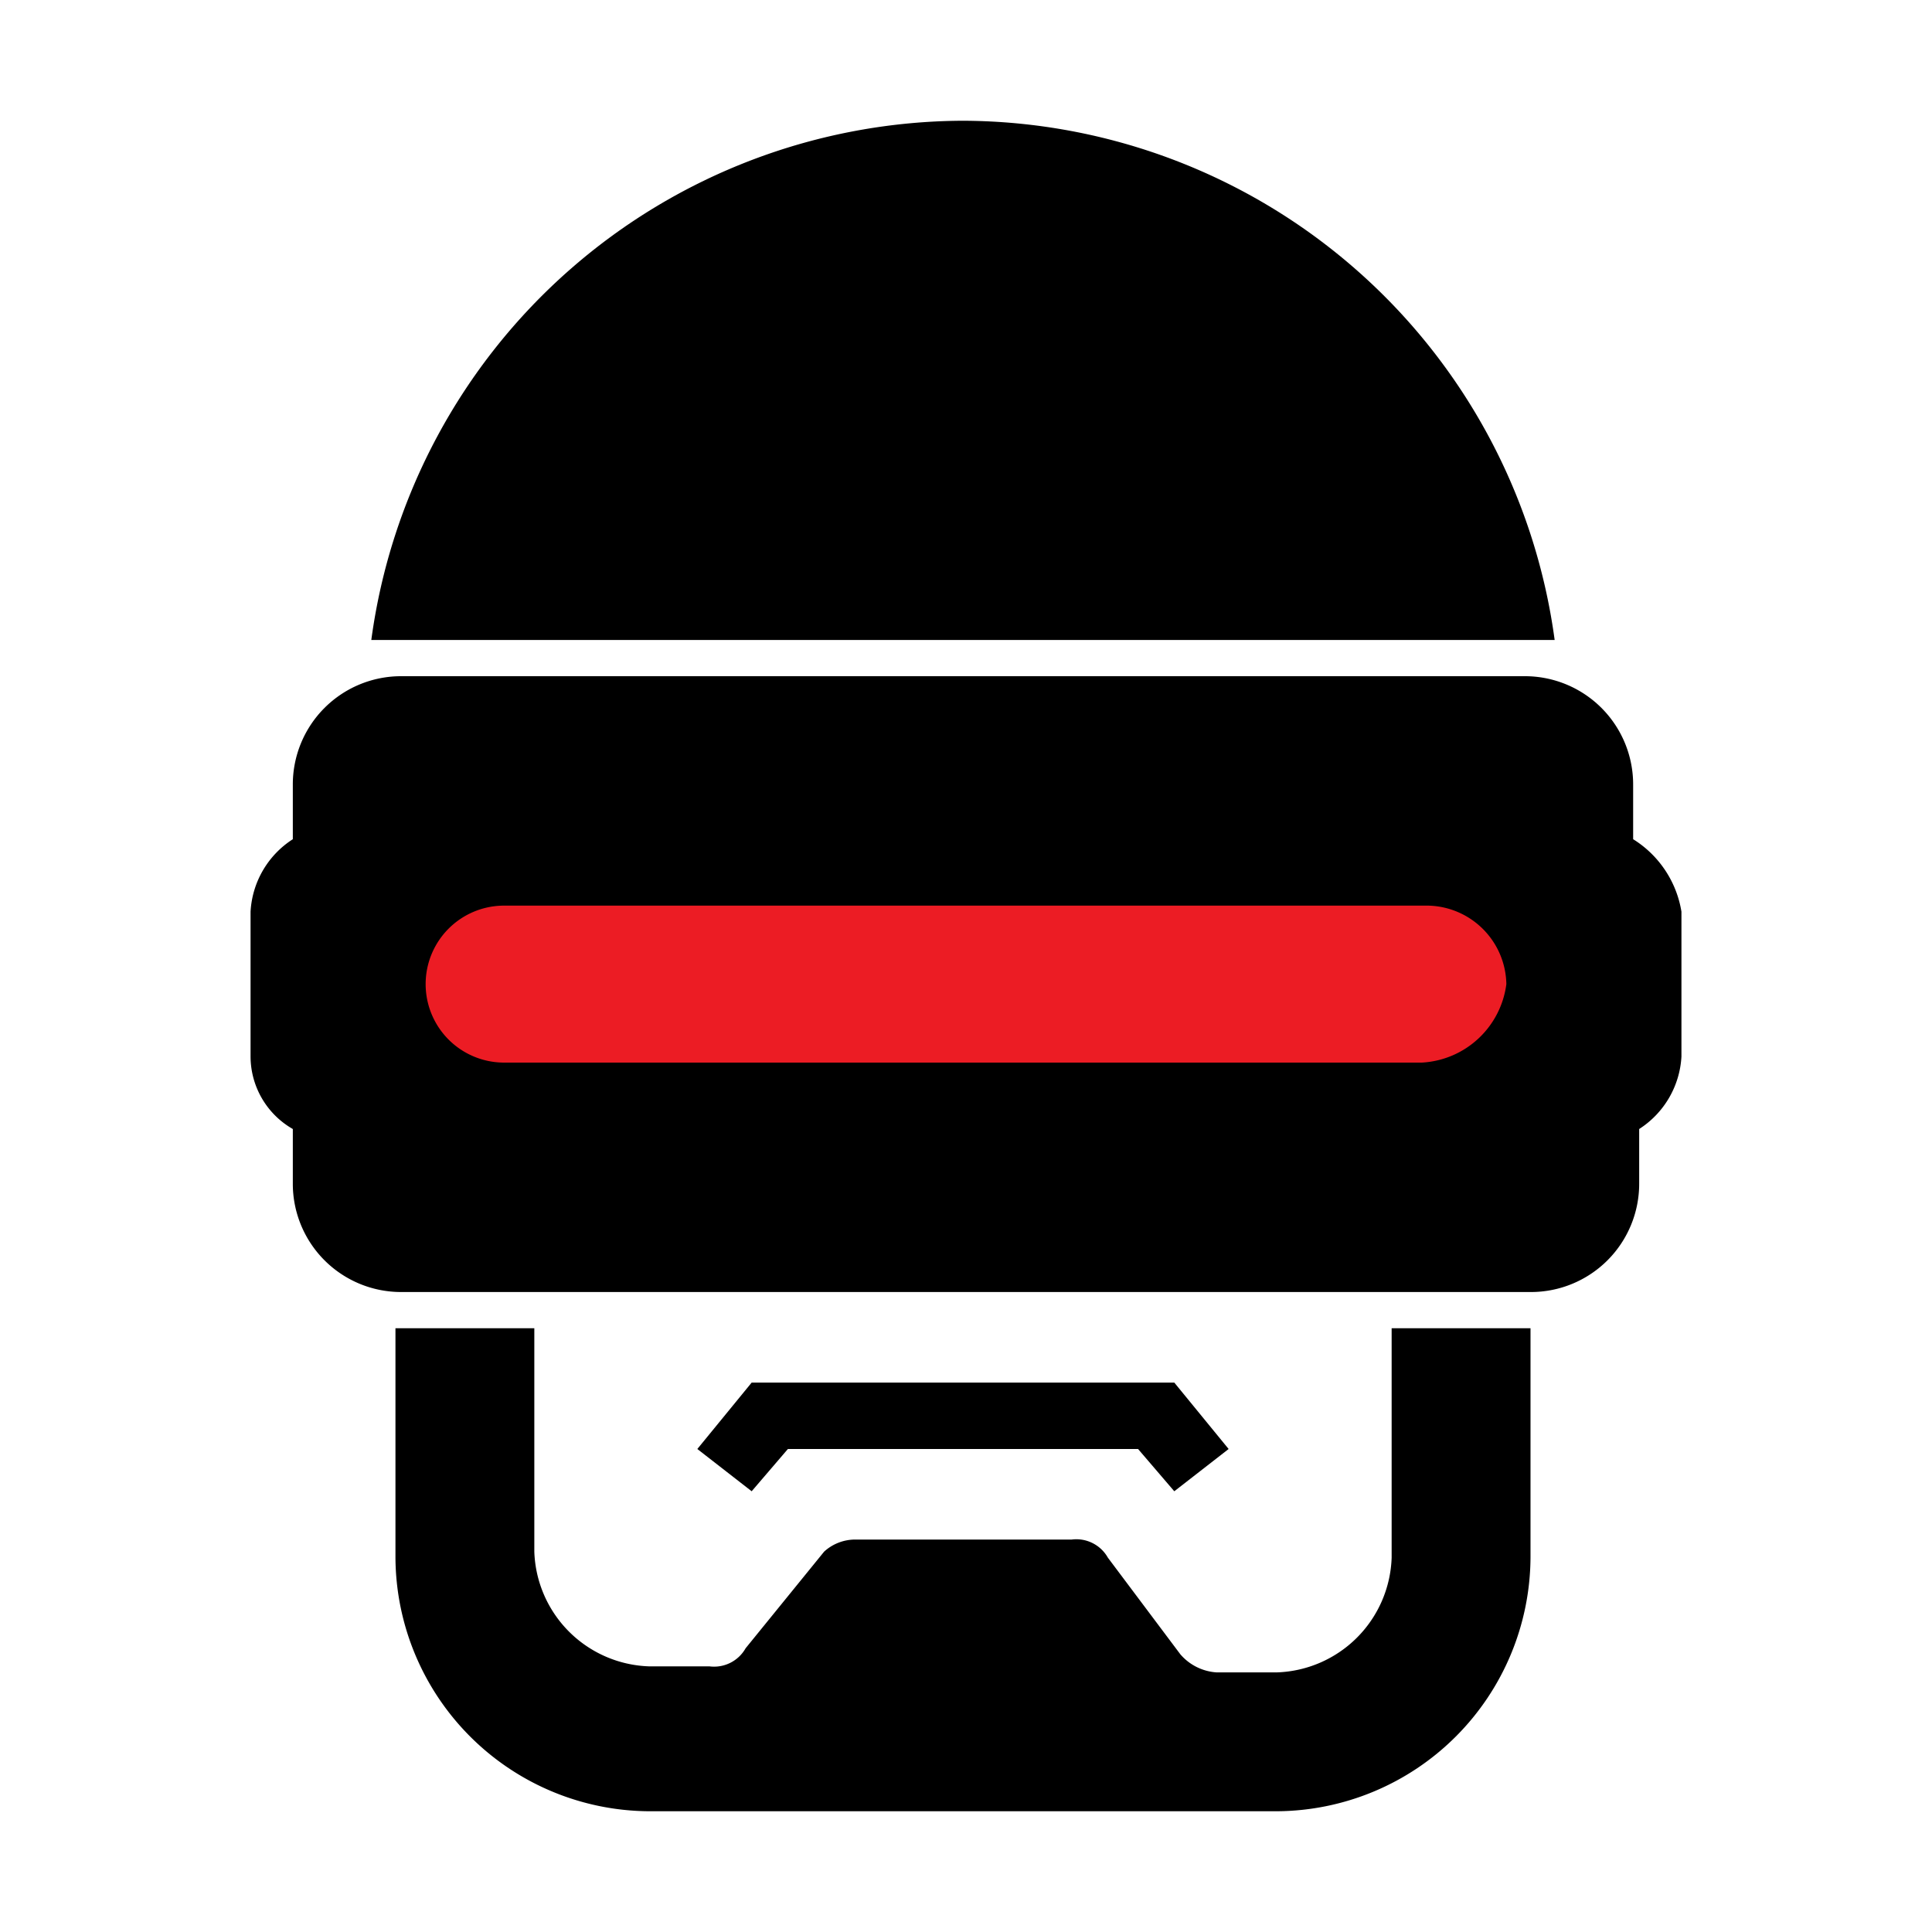
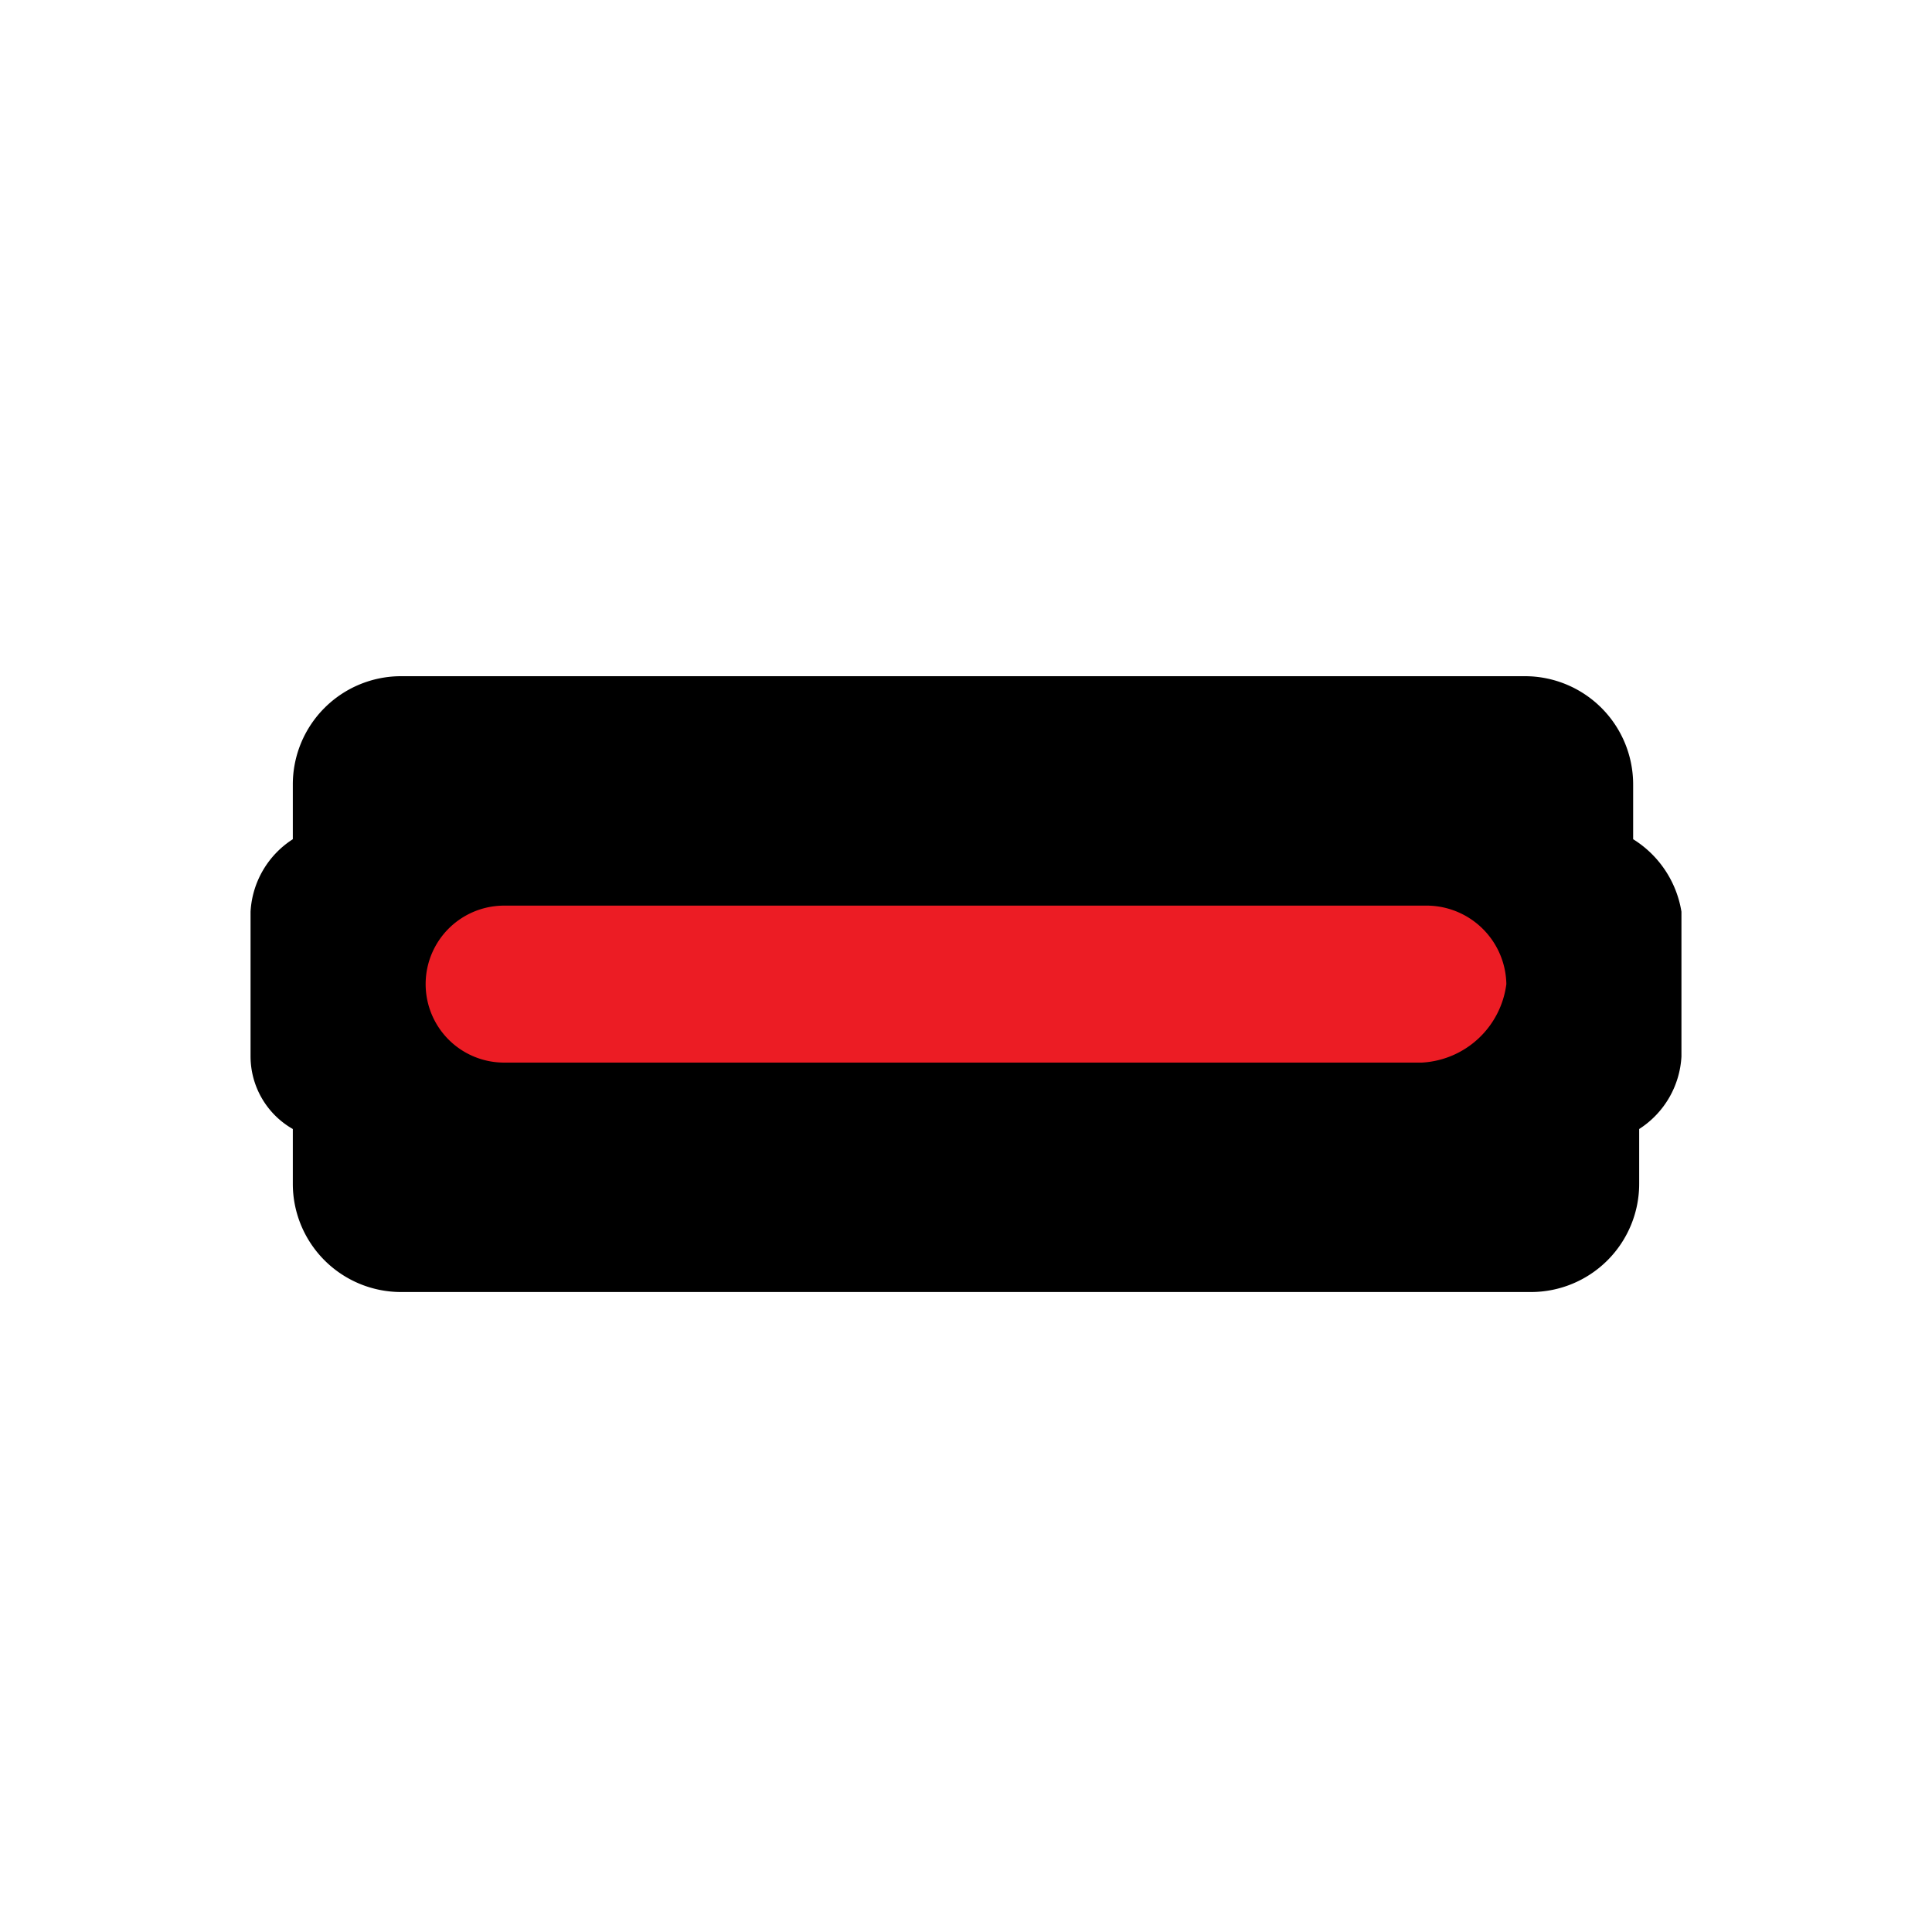
<svg xmlns="http://www.w3.org/2000/svg" width="800px" height="800px" viewBox="0 0 32 32">
  <title>file_type_light_rubocop</title>
  <path d="M27.05,13.9V13a1.793,1.793,0,0,0-1.8-1.8H6.65A1.793,1.793,0,0,0,4.85,13v.9a1.525,1.525,0,0,0-.7,1.2v2.4a1.387,1.387,0,0,0,.7,1.2v.9a1.793,1.793,0,0,0,1.8,1.8h18.7a1.793,1.793,0,0,0,1.8-1.8v-.9a1.525,1.525,0,0,0,.7-1.2V15.1A1.742,1.742,0,0,0,27.05,13.9Z" />
-   <path d="M15.95,2a9.925,9.925,0,0,0-9.8,8.6h19.6A9.925,9.925,0,0,0,15.95,2Z" />
-   <polygon points="13.05 24 18.85 24 19.45 24.7 20.35 24 19.45 22.9 12.45 22.9 11.55 24 12.45 24.7 13.05 24" />
  <path d="M23.55,17.6H8.35a1.3,1.3,0,1,1,0-2.6h15.3a1.324,1.324,0,0,1,1.3,1.3A1.493,1.493,0,0,1,23.55,17.6Z" style="fill:#ec1c24" />
-   <path d="M23.05,22v3.8a1.967,1.967,0,0,1-1.9,1.9h-1a.864.864,0,0,1-.6-.3l-1.2-1.6a.6.6,0,0,0-.6-.3h-3.6a.764.764,0,0,0-.5.2l-1.3,1.6a.6.6,0,0,1-.6.3h-1a1.967,1.967,0,0,1-1.9-1.9V22H6.55v3.8a4.225,4.225,0,0,0,4.2,4.2h10.4a4.225,4.225,0,0,0,4.2-4.2V22Z" />
</svg>